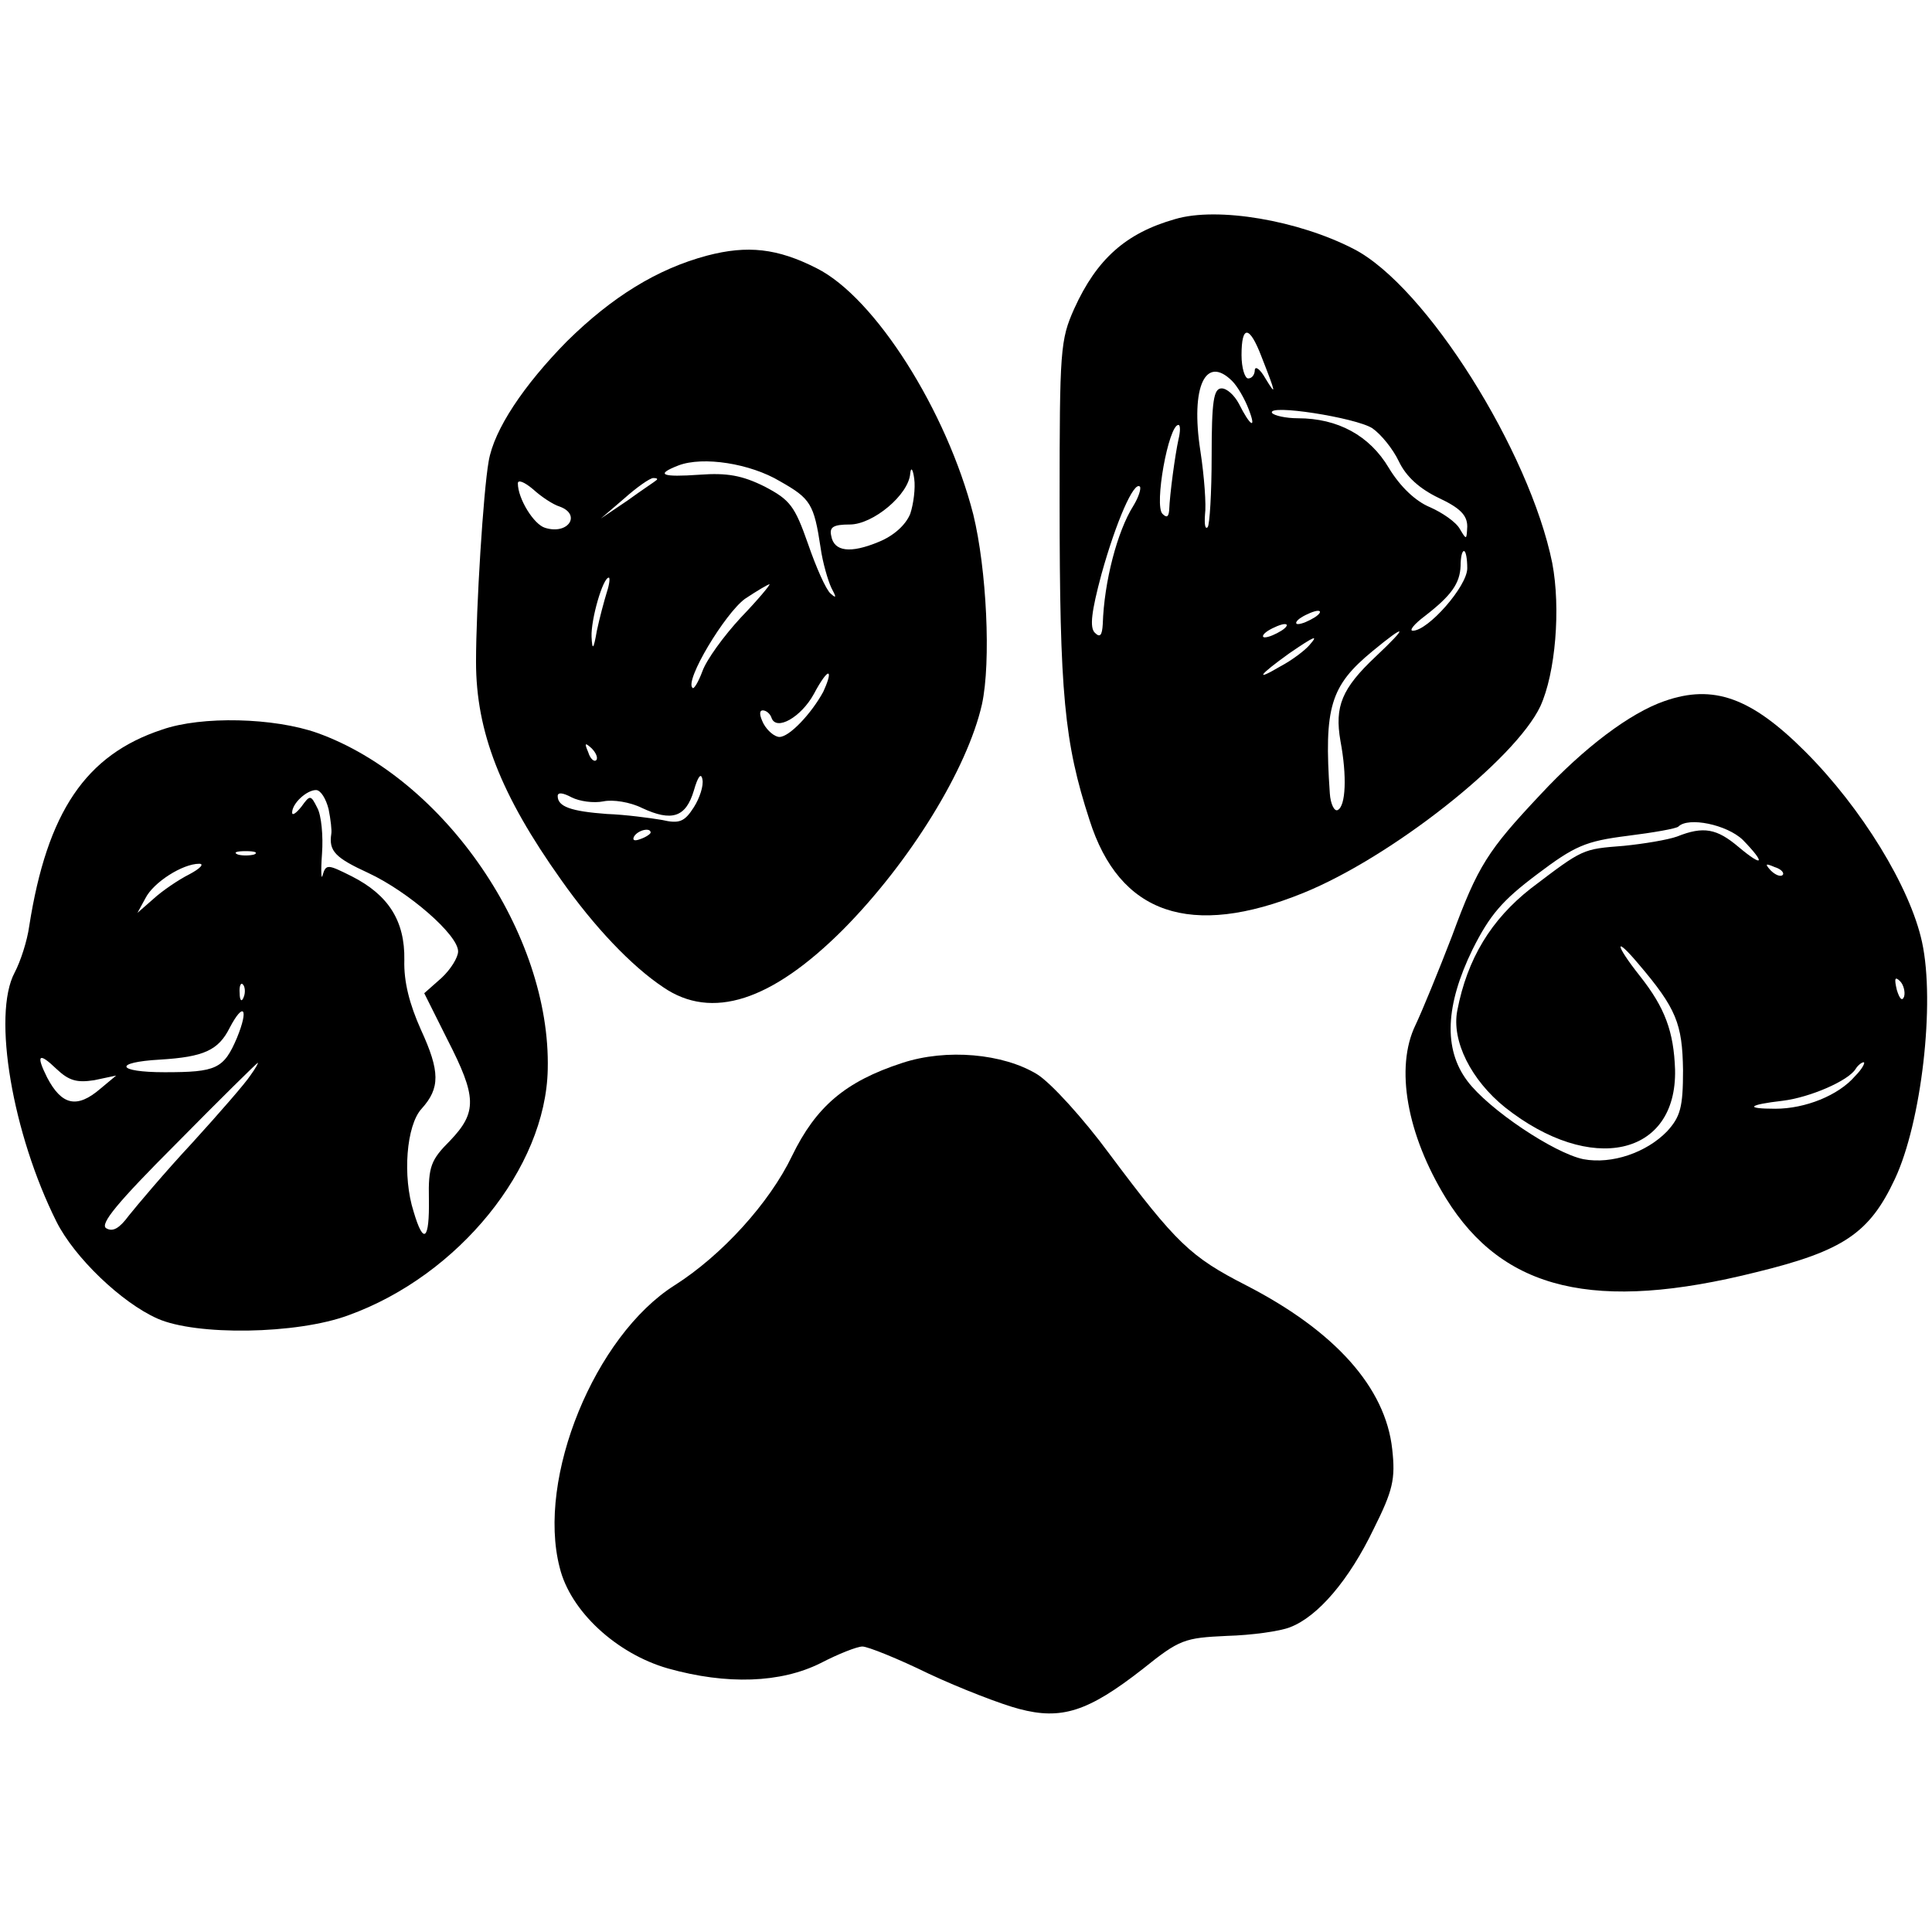
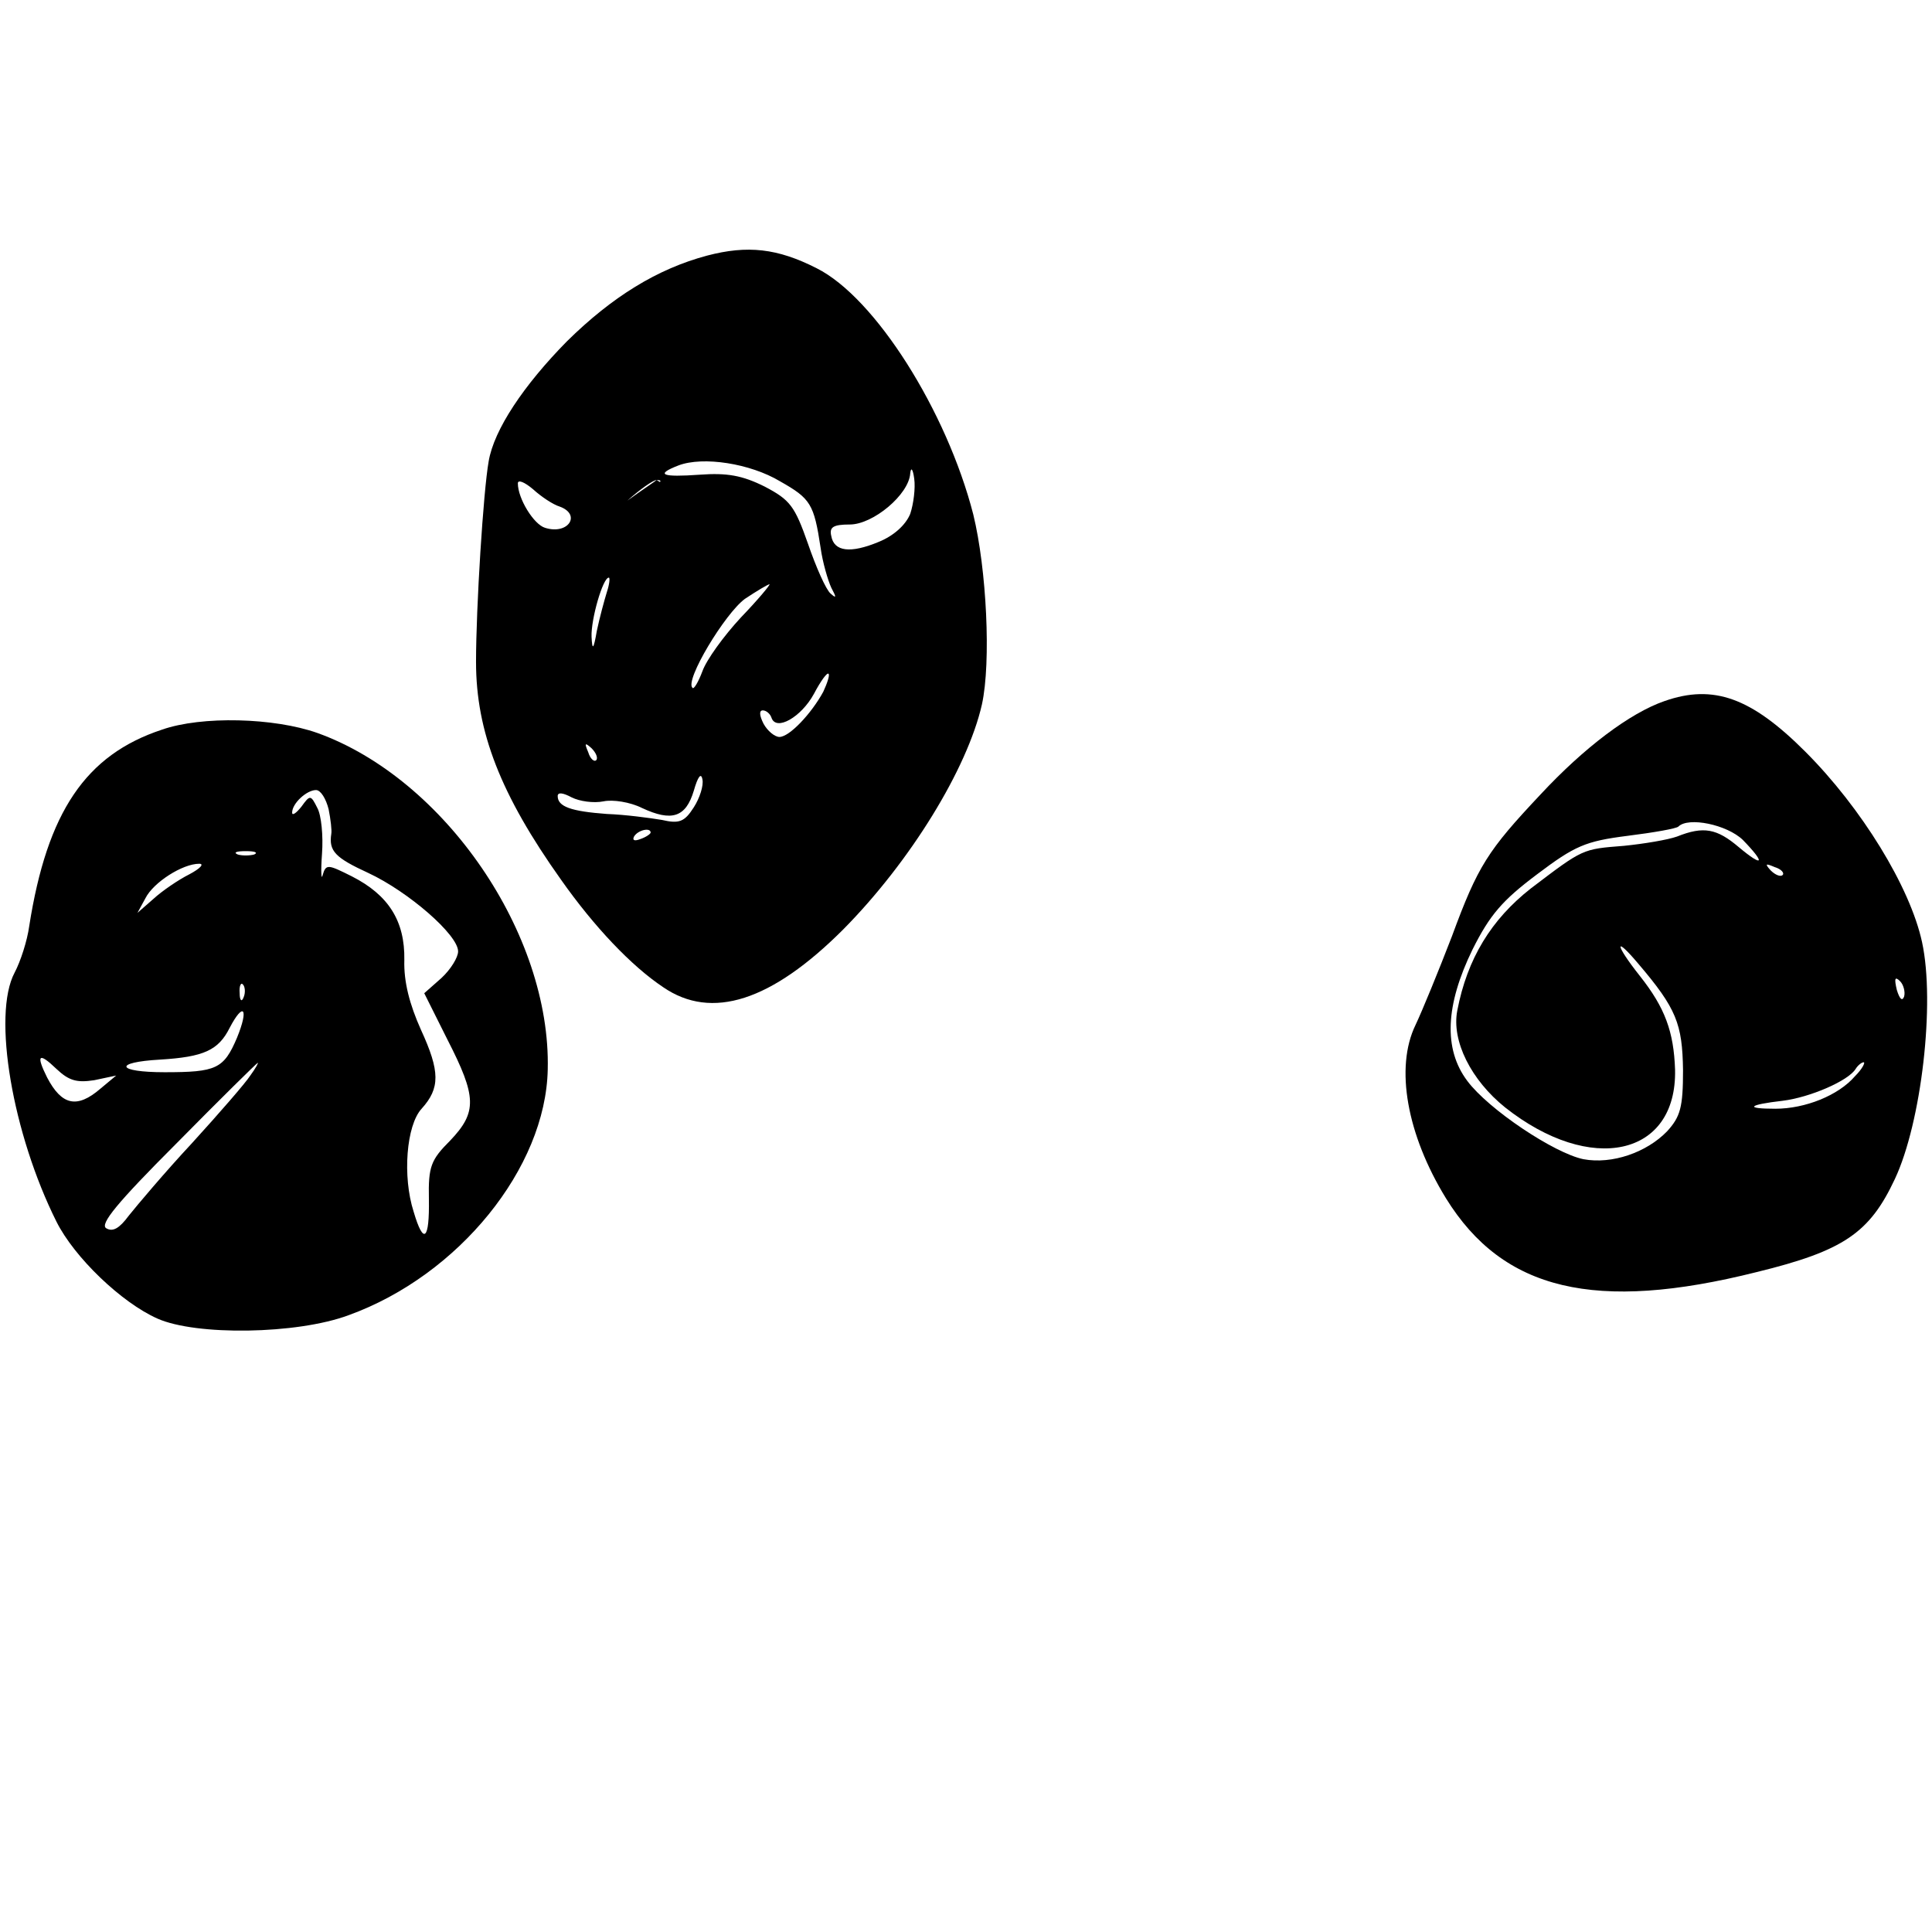
<svg xmlns="http://www.w3.org/2000/svg" version="1.0" width="291pt" height="291pt" viewBox="0 0 291 291" preserveAspectRatio="xMidYMid meet">
  <g transform="translate(0,291) scale(0.1,-0.1)" fill="#000000" stroke="none">
-     <path d="M1770 2580 c-74 -21 -118 -60 -152 -135 -21 -47 -22 -62 -22 -290 0 -291 7 -363 45 -480 45 -142 152 -179 322 -110 133 54 319 201 357 281 23 50 31 148 18 216 -34 168 -190 417 -299 473 -83 43 -205 64 -269 45z m130 -207 c22 -56 23 -61 6 -33 -8 14 -15 19 -16 13 0 -7 -4 -13 -10 -13 -5 0 -10 16 -10 35 0 46 12 45 30 -2z m-44 -37 c8 -8 19 -27 25 -43 12 -31 2 -25 -15 9 -7 13 -18 23 -26 23 -12 0 -15 -19 -15 -102 0 -55 -3 -104 -6 -107 -4 -4 -5 5 -4 19 2 14 -1 57 -7 96 -15 97 8 145 48 105z m211 -71 c13 -9 31 -31 40 -50 11 -23 31 -41 60 -55 32 -15 43 -26 43 -43 -1 -20 -1 -21 -11 -4 -6 11 -27 25 -45 33 -22 9 -45 31 -62 59 -29 49 -77 75 -137 75 -18 0 -36 4 -39 8 -8 14 126 -7 151 -23z m-292 -17 c-5 -23 -13 -81 -14 -107 -1 -10 -4 -11 -10 -5 -13 12 9 134 24 134 3 0 3 -10 0 -22z m-68 -100 c-24 -38 -44 -114 -46 -178 -1 -17 -4 -21 -12 -13 -8 8 -5 32 10 88 22 79 49 141 58 132 2 -3 -2 -16 -10 -29z m503 -94 c0 -27 -59 -94 -82 -94 -6 0 2 10 18 22 40 31 53 49 54 76 0 12 2 22 5 22 3 0 5 -12 5 -26z m-230 -74 c-8 -5 -19 -10 -25 -10 -5 0 -3 5 5 10 8 5 20 10 25 10 6 0 3 -5 -5 -10z m-50 -20 c-8 -5 -19 -10 -25 -10 -5 0 -3 5 5 10 8 5 20 10 25 10 6 0 3 -5 -5 -10z m142 -39 c-51 -48 -62 -75 -53 -127 10 -53 8 -98 -4 -104 -5 -3 -11 9 -12 25 -9 130 1 162 64 214 52 43 55 39 5 -8z m-100 17 c-6 -7 -25 -22 -44 -32 -39 -23 -32 -13 14 20 38 26 45 29 30 12z" />
-     <path d="M1065 2525 c-75 -20 -143 -62 -211 -129 -65 -66 -110 -133 -118 -181 -8 -45 -19 -220 -19 -302 0 -105 37 -200 128 -328 50 -71 106 -130 154 -162 73 -50 163 -21 271 87 101 102 187 242 209 339 14 64 7 204 -13 286 -40 156 -148 327 -236 371 -59 30 -104 35 -165 19z m110 -340 c46 -26 51 -34 61 -100 3 -22 11 -49 16 -60 8 -15 8 -17 -1 -9 -7 6 -22 40 -34 75 -20 57 -27 66 -65 86 -34 17 -57 21 -98 18 -57 -4 -68 0 -32 14 37 14 108 3 153 -24z m196 -49 c-7 -17 -25 -33 -47 -42 -43 -18 -68 -15 -72 9 -3 13 3 17 28 17 35 0 89 45 91 77 1 10 4 7 6 -8 2 -14 -1 -38 -6 -53z m-528 11 c33 -12 13 -43 -22 -32 -17 5 -41 44 -41 67 0 6 10 2 23 -9 12 -11 30 -23 40 -26z m146 40 c-2 -2 -22 -15 -44 -31 l-40 -27 35 30 c19 17 39 31 44 31 5 0 7 -1 5 -3z m-75 -169 c-4 -13 -11 -39 -15 -58 -5 -29 -7 -30 -8 -9 -1 26 17 89 26 89 2 0 1 -10 -3 -22z m202 -38 c-26 -28 -52 -64 -58 -81 -6 -16 -13 -28 -15 -25 -12 11 49 112 79 134 18 12 35 22 37 22 2 0 -17 -23 -43 -50z m124 -112 c-18 -33 -51 -68 -66 -68 -7 0 -18 9 -24 20 -6 12 -7 20 -1 20 5 0 11 -5 13 -11 7 -21 45 1 64 36 10 19 20 33 22 30 2 -2 -2 -14 -8 -27z m-342 -103 c-3 -3 -9 2 -12 12 -6 14 -5 15 5 6 7 -7 10 -15 7 -18z m147 -71 c-14 -22 -22 -25 -48 -19 -18 3 -55 8 -83 9 -54 4 -74 11 -74 27 0 6 8 5 21 -2 12 -6 33 -9 48 -6 14 3 40 -1 58 -10 45 -21 66 -14 78 26 6 21 11 28 13 17 2 -9 -4 -28 -13 -42z m-65 -38 c0 -2 -7 -7 -16 -10 -8 -3 -12 -2 -9 4 6 10 25 14 25 6z" />
+     <path d="M1065 2525 c-75 -20 -143 -62 -211 -129 -65 -66 -110 -133 -118 -181 -8 -45 -19 -220 -19 -302 0 -105 37 -200 128 -328 50 -71 106 -130 154 -162 73 -50 163 -21 271 87 101 102 187 242 209 339 14 64 7 204 -13 286 -40 156 -148 327 -236 371 -59 30 -104 35 -165 19z m110 -340 c46 -26 51 -34 61 -100 3 -22 11 -49 16 -60 8 -15 8 -17 -1 -9 -7 6 -22 40 -34 75 -20 57 -27 66 -65 86 -34 17 -57 21 -98 18 -57 -4 -68 0 -32 14 37 14 108 3 153 -24z m196 -49 c-7 -17 -25 -33 -47 -42 -43 -18 -68 -15 -72 9 -3 13 3 17 28 17 35 0 89 45 91 77 1 10 4 7 6 -8 2 -14 -1 -38 -6 -53z m-528 11 c33 -12 13 -43 -22 -32 -17 5 -41 44 -41 67 0 6 10 2 23 -9 12 -11 30 -23 40 -26z m146 40 c-2 -2 -22 -15 -44 -31 c19 17 39 31 44 31 5 0 7 -1 5 -3z m-75 -169 c-4 -13 -11 -39 -15 -58 -5 -29 -7 -30 -8 -9 -1 26 17 89 26 89 2 0 1 -10 -3 -22z m202 -38 c-26 -28 -52 -64 -58 -81 -6 -16 -13 -28 -15 -25 -12 11 49 112 79 134 18 12 35 22 37 22 2 0 -17 -23 -43 -50z m124 -112 c-18 -33 -51 -68 -66 -68 -7 0 -18 9 -24 20 -6 12 -7 20 -1 20 5 0 11 -5 13 -11 7 -21 45 1 64 36 10 19 20 33 22 30 2 -2 -2 -14 -8 -27z m-342 -103 c-3 -3 -9 2 -12 12 -6 14 -5 15 5 6 7 -7 10 -15 7 -18z m147 -71 c-14 -22 -22 -25 -48 -19 -18 3 -55 8 -83 9 -54 4 -74 11 -74 27 0 6 8 5 21 -2 12 -6 33 -9 48 -6 14 3 40 -1 58 -10 45 -21 66 -14 78 26 6 21 11 28 13 17 2 -9 -4 -28 -13 -42z m-65 -38 c0 -2 -7 -7 -16 -10 -8 -3 -12 -2 -9 4 6 10 25 14 25 6z" />
    <path d="M2507 1854 c-52 -18 -121 -70 -187 -141 -79 -84 -94 -107 -133 -213 -20 -52 -45 -113 -55 -134 -31 -64 -13 -165 46 -261 86 -139 225 -172 468 -111 131 32 170 59 208 140 40 85 61 265 41 357 -18 83 -91 202 -176 287 -81 81 -138 102 -212 76z m118 -209 c35 -36 31 -42 -6 -11 -33 28 -53 32 -93 16 -14 -5 -50 -11 -80 -14 -63 -5 -61 -4 -140 -64 -60 -47 -96 -106 -111 -184 -9 -46 21 -105 72 -146 129 -102 259 -74 256 57 -2 57 -15 93 -53 141 -38 48 -39 62 -2 18 57 -67 66 -90 67 -160 0 -56 -4 -70 -24 -92 -31 -32 -83 -50 -126 -42 -44 9 -143 75 -175 118 -36 48 -33 114 8 198 26 52 45 74 97 113 57 43 73 50 136 58 40 5 74 11 77 14 15 15 73 3 97 -20z m60 -53 c-3 -3 -11 0 -18 7 -9 10 -8 11 6 5 10 -3 15 -9 12 -12z m183 -183 c-3 -8 -7 -3 -11 10 -4 17 -3 21 5 13 5 -5 8 -16 6 -23z m-74 -120 c-25 -29 -75 -49 -120 -49 -47 0 -41 6 11 12 41 5 99 30 110 48 3 5 9 10 12 10 3 0 -2 -10 -13 -21z" />
    <path d="M244 1811 c-115 -38 -173 -124 -200 -296 -3 -22 -13 -53 -22 -70 -34 -64 -3 -243 63 -375 27 -54 98 -122 152 -146 58 -26 210 -24 288 5 166 60 297 222 300 370 5 204 -155 438 -347 507 -65 23 -174 26 -234 5z m251 -120 c3 -15 5 -32 4 -37 -4 -26 6 -36 56 -59 60 -28 135 -93 135 -118 0 -9 -11 -27 -25 -40 l-26 -23 35 -70 c44 -86 45 -109 4 -152 -29 -29 -33 -39 -32 -88 1 -62 -8 -70 -23 -19 -17 53 -11 130 12 155 28 31 28 56 -1 119 -17 38 -26 72 -25 105 1 59 -24 98 -79 126 -36 18 -39 19 -44 2 -2 -9 -3 5 -1 32 2 27 -1 58 -7 69 -10 20 -11 20 -24 2 -8 -10 -14 -14 -14 -9 0 14 22 34 36 34 7 0 15 -13 19 -29z m-112 -68 c-7 -2 -19 -2 -25 0 -7 3 -2 5 12 5 14 0 19 -2 13 -5z m-98 -30 c-16 -8 -41 -25 -54 -37 l-24 -21 12 22 c12 24 56 52 81 52 8 0 2 -7 -15 -16z m82 -185 c-3 -8 -6 -5 -6 6 -1 11 2 17 5 13 3 -3 4 -12 1 -19z m-10 -61 c-20 -47 -31 -52 -109 -52 -73 0 -78 15 -7 19 66 4 88 14 105 48 21 40 29 29 11 -15z m-215 -64 l33 7 -24 -20 c-35 -30 -58 -25 -80 17 -17 34 -13 39 14 13 19 -18 31 -21 57 -17z m235 7 c-7 -11 -47 -57 -88 -102 -41 -44 -83 -94 -95 -109 -14 -19 -24 -25 -34 -19 -10 6 16 38 106 128 65 66 120 120 122 121 2 1 -3 -8 -11 -19z" />
-     <path d="M1359 1309 c-86 -28 -130 -66 -166 -140 -34 -71 -106 -150 -177 -195 -120 -76 -208 -290 -173 -425 16 -66 86 -130 163 -152 89 -25 170 -22 230 8 27 14 55 25 63 25 8 0 53 -18 100 -41 47 -22 109 -46 136 -53 64 -17 104 -4 186 60 56 45 63 47 127 50 37 1 80 7 95 13 42 16 89 71 126 148 29 58 33 75 28 120 -10 93 -86 178 -220 247 -84 43 -105 63 -206 198 -39 53 -88 107 -109 120 -51 31 -136 39 -203 17z" />
  </g>
</svg>